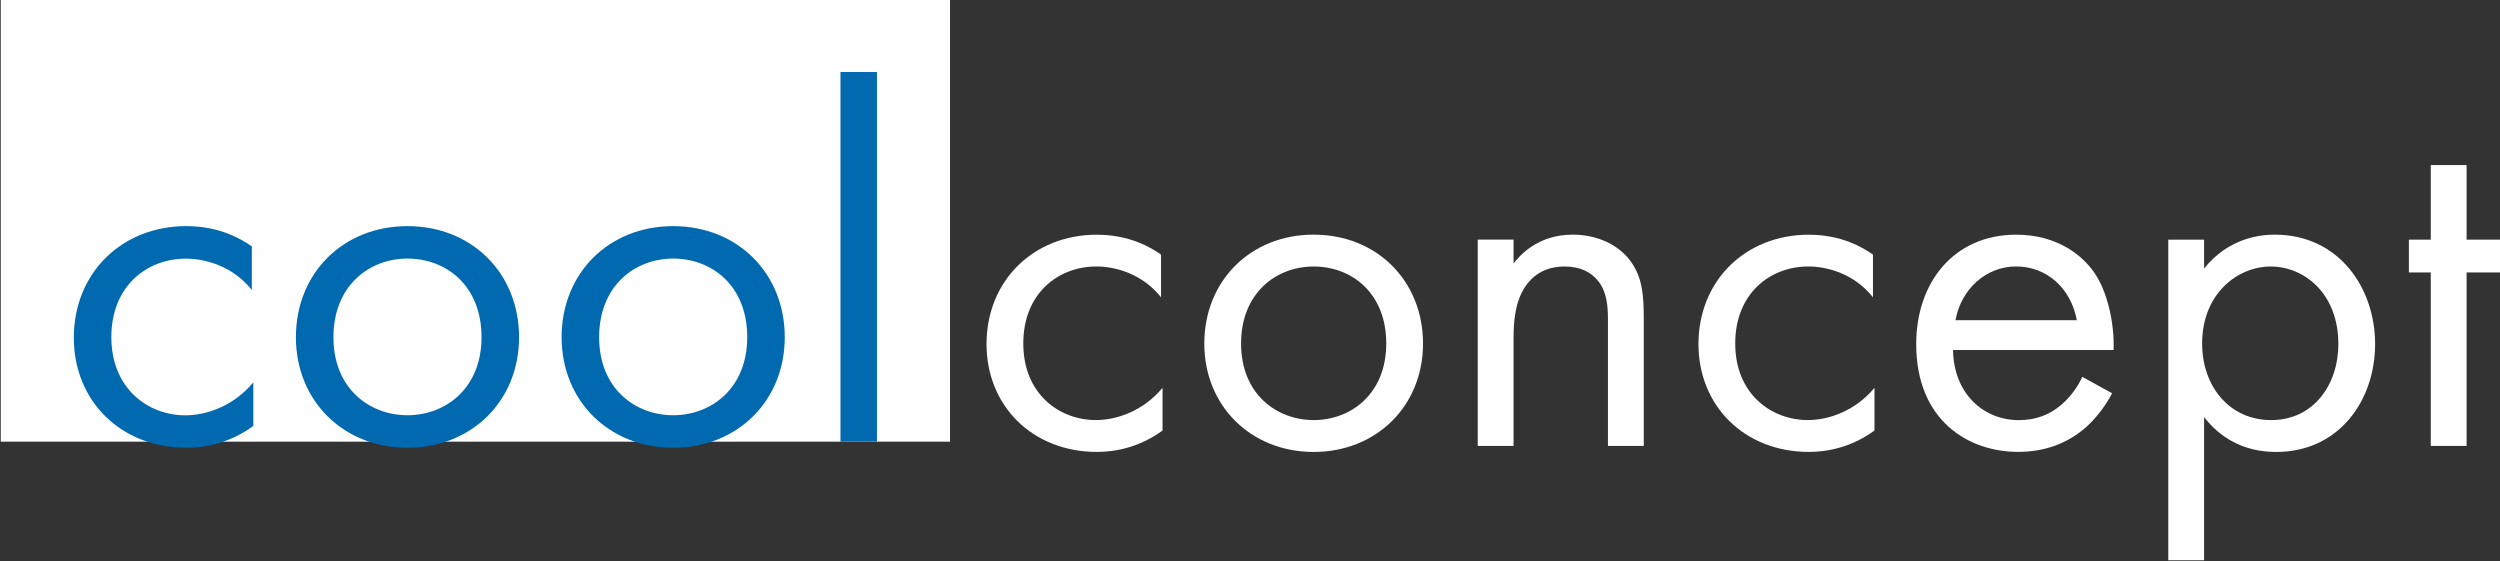
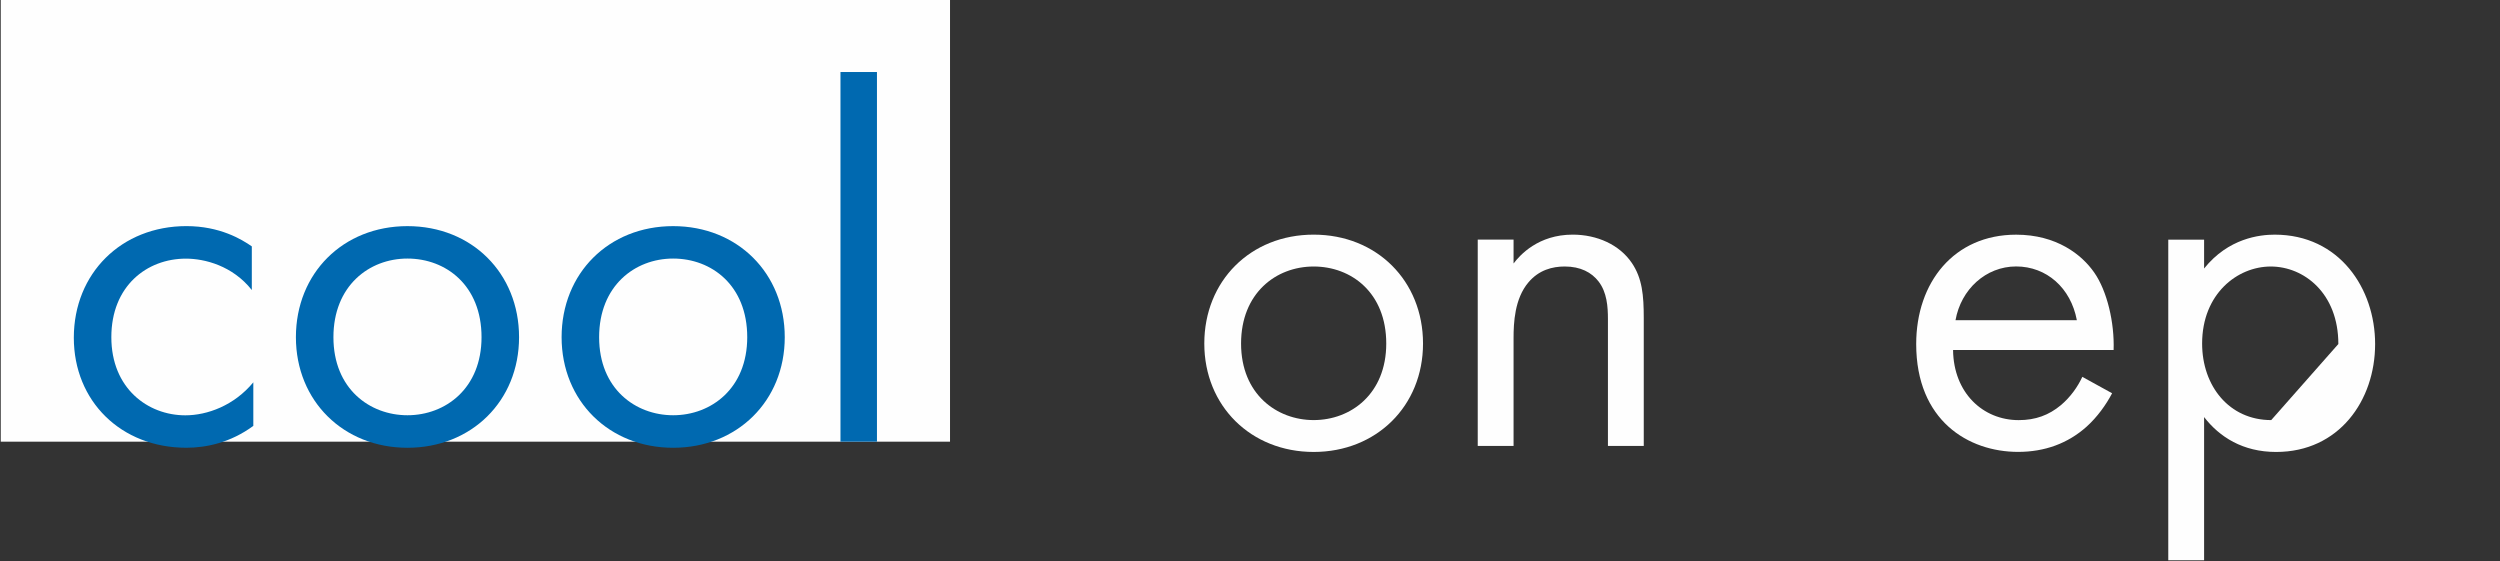
<svg xmlns="http://www.w3.org/2000/svg" width="1105" height="248" viewBox="0 0 1105 248" version="1.1">
  <rect x="0" y="0" width="1105" height="248" fill="#333333" stroke="none" />
  <g transform="matrix(4.167 0 0 -4.167 -2695.09 3106.077)">
    <rect fill="#fefefe" x="646.85" y="698.55" width="100.69" height="46.96" />
    <g transform="matrix(1 0 0 1 769.922 713.863)">
-       <path fill="#fefefe" d="M0 0 C-2 2.53 -4.9 3.27 -6.85 3.27 C-10.91 3.27 -14.61 0.42 -14.61 -4.9 C-14.61 -10.23 -10.81 -13.02 -6.91 -13.02 C-4.64 -13.02 -1.85 -12.02 0.16 -9.6 L0.16 -14.13 C-2.21 -15.87 -4.75 -16.4 -6.8 -16.4 C-13.6 -16.4 -18.51 -11.55 -18.51 -4.96 C-18.51 1.74 -13.55 6.64 -6.8 6.64 C-3.32 6.64 -1.05 5.27 0 4.53 Z" />
-     </g>
+       </g>
    <g transform="matrix(1 0 0 1 774.512 708.96)">
      <path fill="#fefefe" d="M0 0 C0 6.64 4.9 11.55 11.6 11.55 C18.3 11.55 23.2 6.64 23.2 0 C23.2 -6.64 18.24 -11.5 11.6 -11.5 C4.96 -11.5 0 -6.64 0 0 Z M3.9 0 C3.9 -5.38 7.7 -8.12 11.6 -8.12 C15.56 -8.12 19.3 -5.33 19.3 0 C19.3 5.38 15.61 8.17 11.6 8.17 C7.59 8.17 3.9 5.33 3.9 0 Z" />
    </g>
    <g transform="matrix(1 0 0 1 803.516 719.981)">
      <path fill="#fefefe" d="M0 0 L3.8 0 L3.8 -2.53 C4.48 -1.63 6.43 0.53 10.07 0.53 C12.65 0.53 15.03 -0.53 16.35 -2.48 C17.45 -4.11 17.61 -5.91 17.61 -8.33 L17.61 -21.88 L13.81 -21.88 L13.81 -8.44 C13.81 -7.12 13.71 -5.59 12.81 -4.43 C12.07 -3.48 10.91 -2.85 9.23 -2.85 C7.91 -2.85 6.49 -3.22 5.38 -4.53 C3.9 -6.27 3.8 -8.86 3.8 -10.44 L3.8 -21.88 L0 -21.88 Z" />
    </g>
    <g transform="matrix(1 0 0 1 845.439 713.863)">
-       <path fill="#fefefe" d="M0 0 C-2 2.53 -4.9 3.27 -6.85 3.27 C-10.91 3.27 -14.61 0.42 -14.61 -4.9 C-14.61 -10.23 -10.81 -13.02 -6.91 -13.02 C-4.64 -13.02 -1.85 -12.02 0.16 -9.6 L0.16 -14.13 C-2.21 -15.87 -4.75 -16.4 -6.8 -16.4 C-13.6 -16.4 -18.51 -11.55 -18.51 -4.96 C-18.51 1.74 -13.55 6.64 -6.8 6.64 C-3.32 6.64 -1.05 5.27 0 4.53 Z" />
-     </g>
+       </g>
    <g transform="matrix(1 0 0 1 870.804 703.686)">
      <path fill="#fefefe" d="M0 0 C-0.63 -1.21 -1.58 -2.53 -2.69 -3.53 C-4.69 -5.33 -7.17 -6.22 -9.97 -6.22 C-15.24 -6.22 -20.78 -2.9 -20.78 5.22 C-20.78 11.76 -16.77 16.82 -10.18 16.82 C-5.9 16.82 -3.22 14.71 -1.9 12.81 C-0.53 10.86 0.26 7.49 0.16 4.59 L-16.87 4.59 C-16.82 0.05 -13.71 -2.85 -9.91 -2.85 C-8.12 -2.85 -6.7 -2.32 -5.43 -1.26 C-4.43 -0.42 -3.64 0.69 -3.16 1.74 Z M-3.74 7.75 C-4.38 11.18 -6.96 13.45 -10.18 13.45 C-13.39 13.45 -16.03 11.02 -16.61 7.75 Z" />
    </g>
    <g transform="matrix(1 0 0 1 880.562 685.969)">
-       <path fill="#fefefe" d="M0 0 L-3.8 0 L-3.8 34.01 L0 34.01 L0 30.95 C2.58 34.17 5.9 34.54 7.49 34.54 C14.34 34.54 18.14 28.84 18.14 22.94 C18.14 16.93 14.29 11.49 7.64 11.49 C4.11 11.49 1.63 13.08 0 15.19 Z M14.24 22.94 C14.24 28.32 10.6 31.16 7.07 31.16 C3.53 31.16 -0.21 28.26 -0.21 22.99 C-0.21 18.51 2.64 14.87 7.12 14.87 C11.55 14.87 14.24 18.56 14.24 22.94 Z" />
+       <path fill="#fefefe" d="M0 0 L-3.8 0 L-3.8 34.01 L0 34.01 L0 30.95 C2.58 34.17 5.9 34.54 7.49 34.54 C14.34 34.54 18.14 28.84 18.14 22.94 C18.14 16.93 14.29 11.49 7.64 11.49 C4.11 11.49 1.63 13.08 0 15.19 Z M14.24 22.94 C14.24 28.32 10.6 31.16 7.07 31.16 C3.53 31.16 -0.21 28.26 -0.21 22.99 C-0.21 18.51 2.64 14.87 7.12 14.87 Z" />
    </g>
    <g transform="matrix(1 0 0 1 908.405 716.5)">
-       <path fill="#fefefe" d="M0 0 L0 -18.4 L-3.8 -18.4 L-3.8 0 L-6.12 0 L-6.12 3.48 L-3.8 3.48 L-3.8 11.39 L0 11.39 L0 3.48 L3.8 3.48 L3.8 0 Z" />
-     </g>
+       </g>
    <g transform="matrix(1 0 0 1 673.48 714.635)">
      <path fill="#0069b0" d="M0 0 C-2.04 2.58 -5 3.33 -6.99 3.33 C-11.13 3.33 -14.9 0.43 -14.9 -5 C-14.9 -10.43 -11.03 -13.29 -7.05 -13.29 C-4.73 -13.29 -1.88 -12.26 0.16 -9.79 L0.16 -14.41 C-2.26 -16.19 -4.84 -16.73 -6.94 -16.73 C-13.88 -16.73 -18.88 -11.78 -18.88 -5.06 C-18.88 1.78 -13.82 6.78 -6.94 6.78 C-3.39 6.78 -1.08 5.38 0 4.63 Z" />
    </g>
    <g transform="matrix(1 0 0 1 678.157 709.633)">
      <path fill="#0069b0" d="M0 0 C0 6.78 5 11.78 11.83 11.78 C18.66 11.78 23.67 6.78 23.67 0 C23.67 -6.78 18.61 -11.73 11.83 -11.73 C5.06 -11.73 0 -6.78 0 0 Z M3.98 0 C3.98 -5.49 7.85 -8.28 11.83 -8.28 C15.87 -8.28 19.69 -5.43 19.69 0 C19.69 5.49 15.92 8.34 11.83 8.34 C7.75 8.34 3.98 5.43 3.98 0 Z" />
    </g>
    <g transform="matrix(1 0 0 1 706.34 709.633)">
      <path fill="#0069b0" d="M0 0 C0 6.78 5 11.78 11.83 11.78 C18.66 11.78 23.67 6.78 23.67 0 C23.67 -6.78 18.61 -11.73 11.83 -11.73 C5.06 -11.73 0 -6.78 0 0 Z M3.98 0 C3.98 -5.49 7.85 -8.28 11.83 -8.28 C15.87 -8.28 19.69 -5.43 19.69 0 C19.69 5.49 15.92 8.34 11.83 8.34 C7.75 8.34 3.98 5.43 3.98 0 Z" />
    </g>
    <rect fill="#0069b0" x="735.92" y="698.55" width="3.87" height="39.21" />
  </g>
</svg>